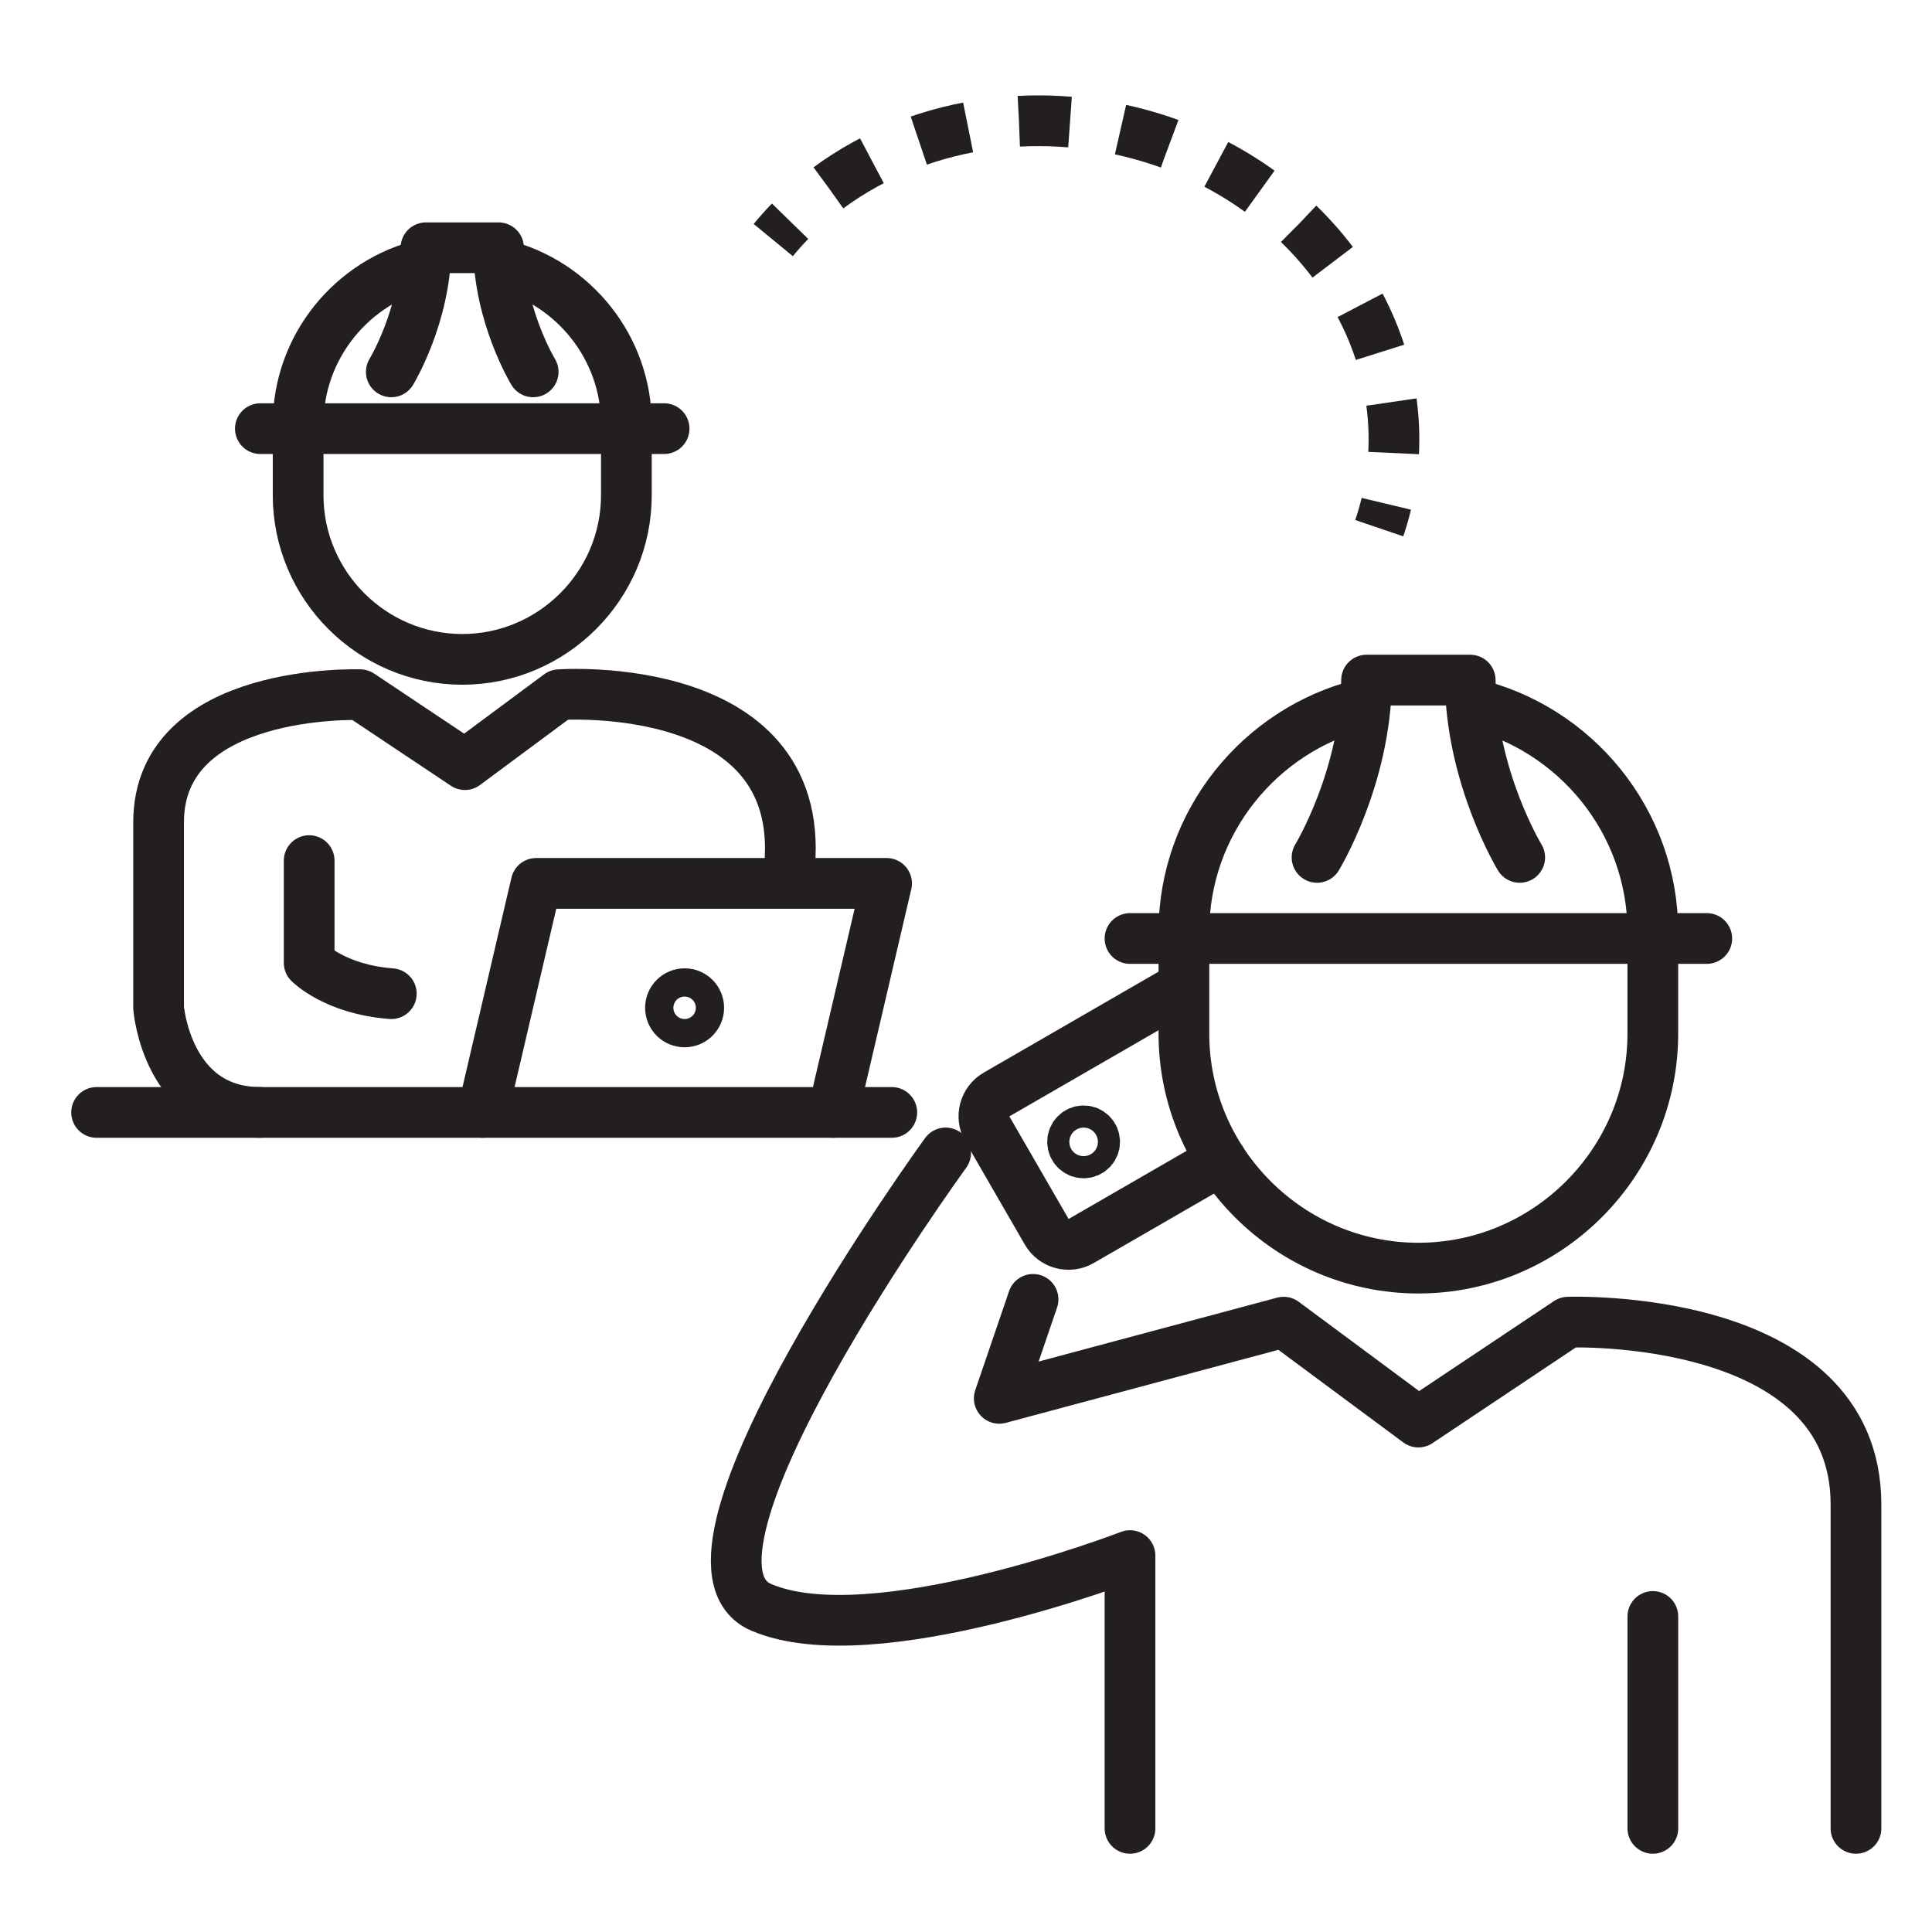
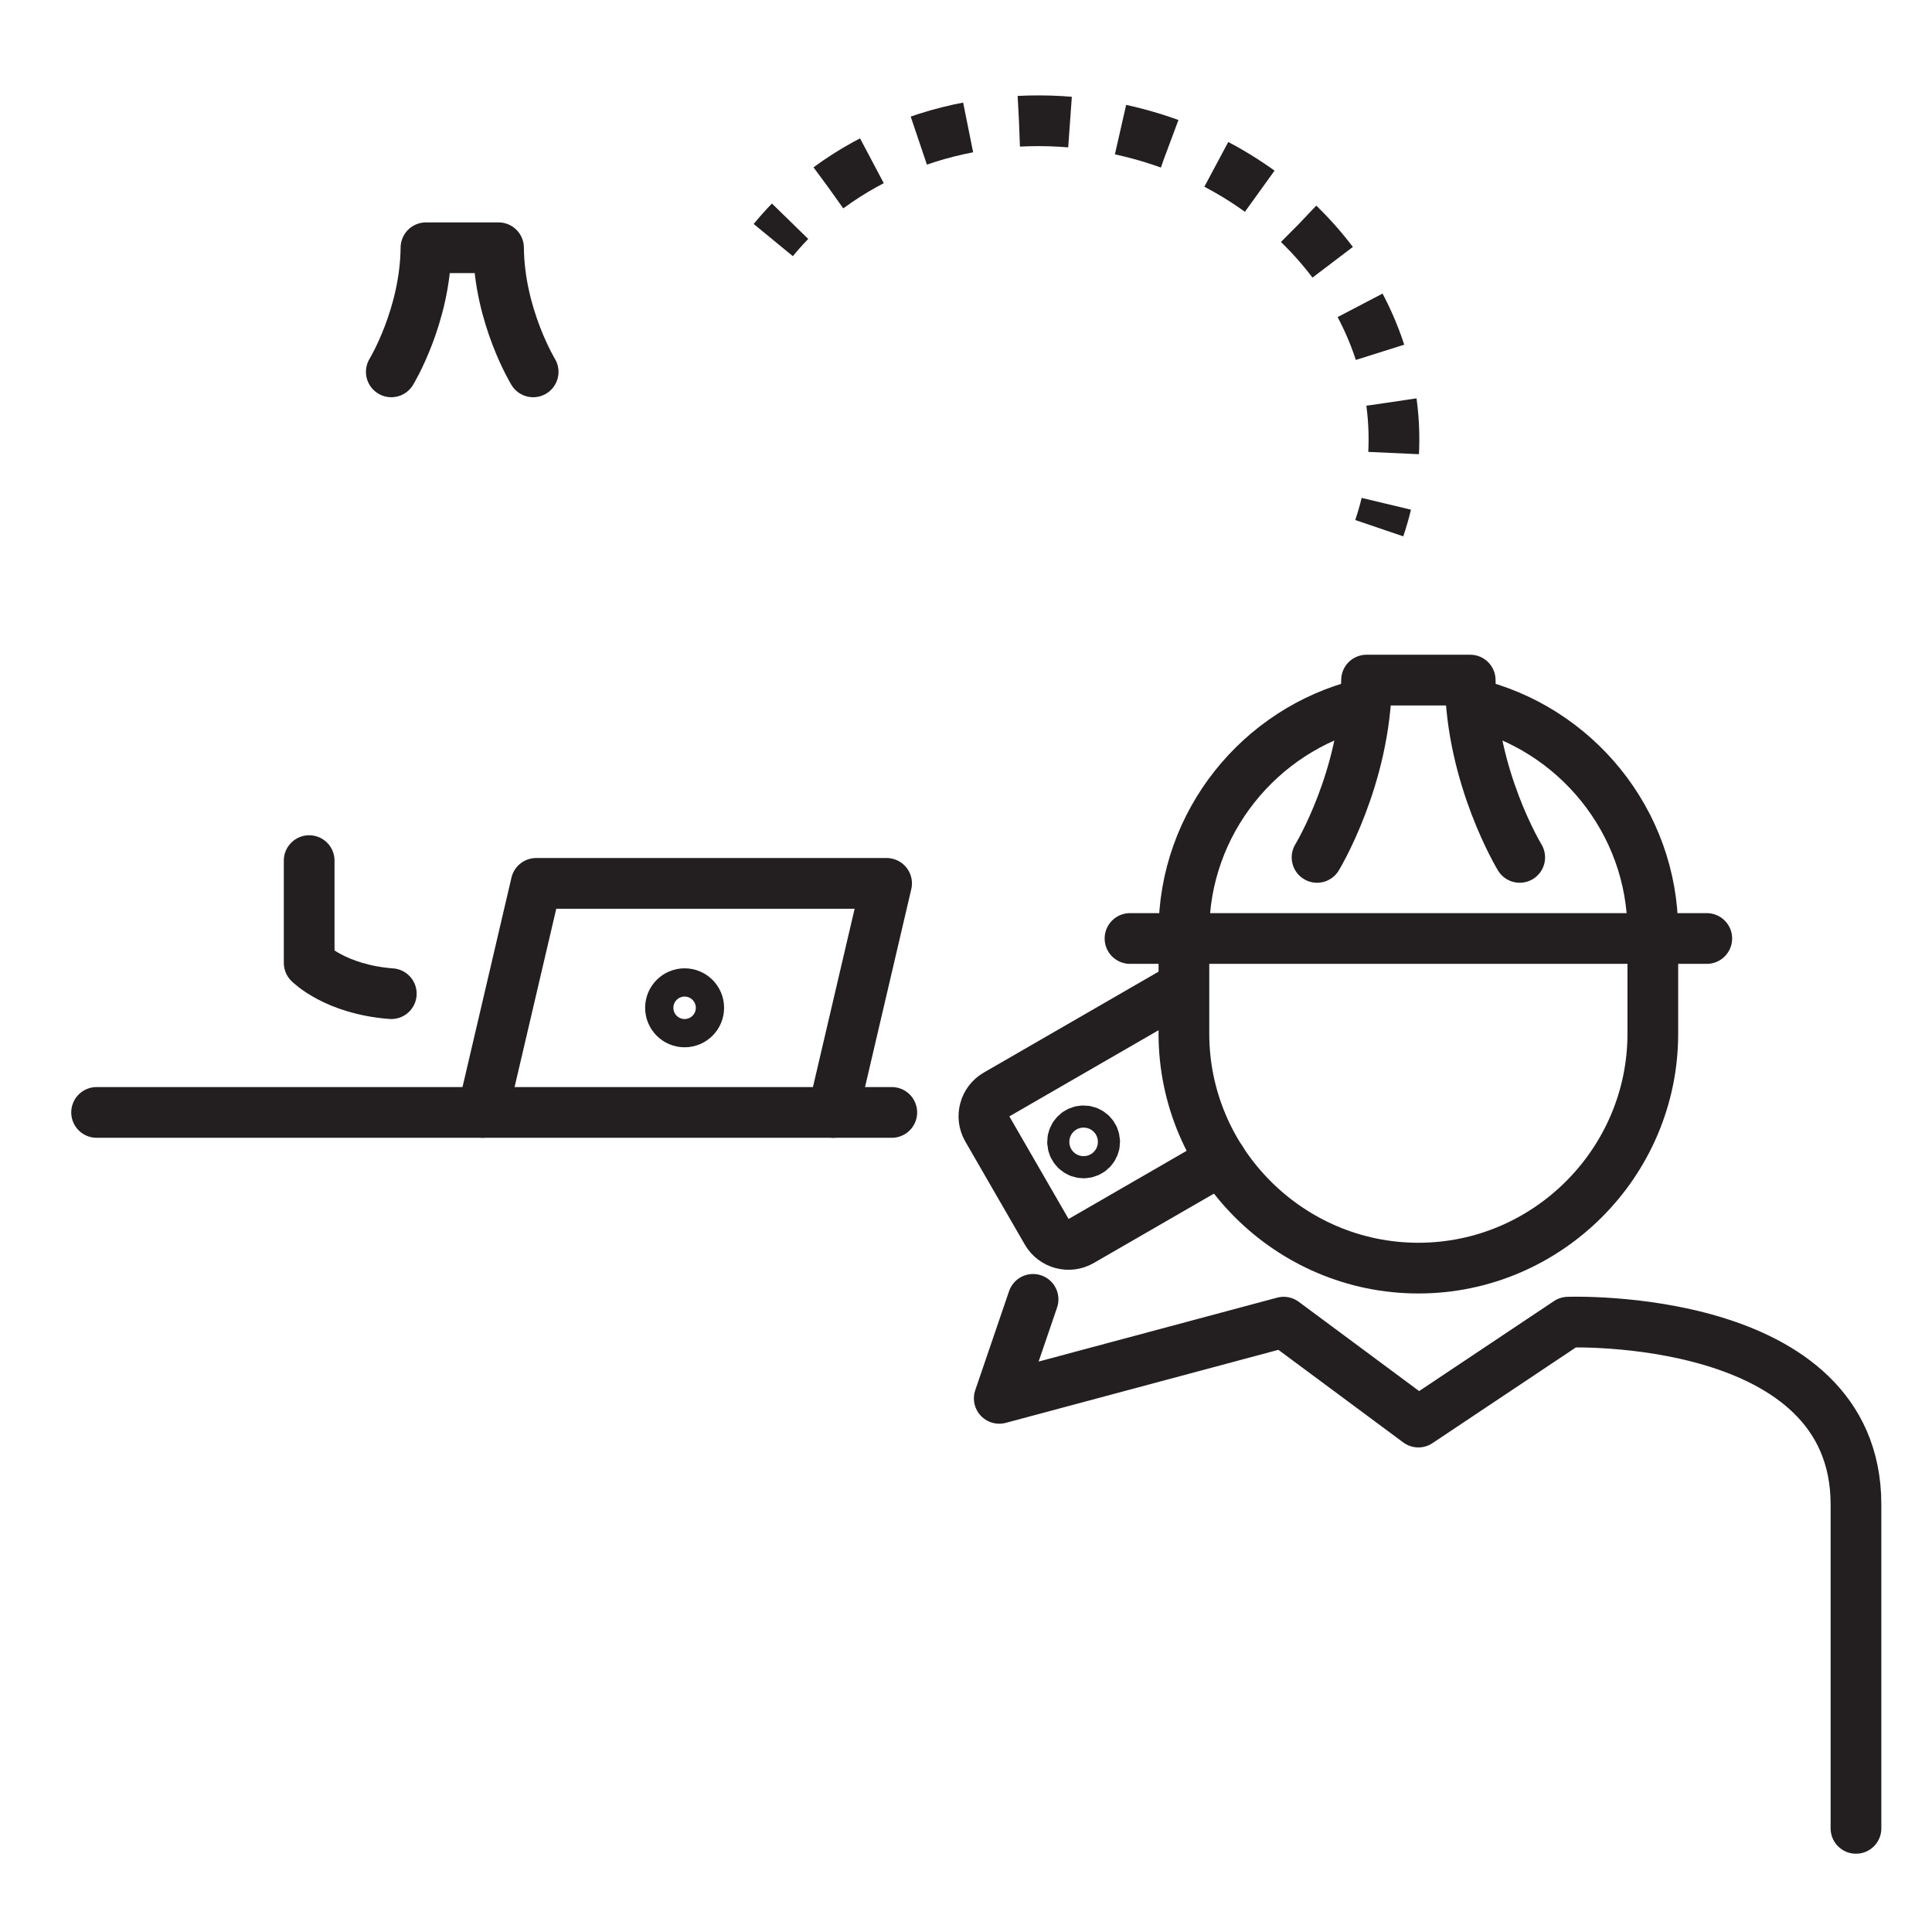
<svg xmlns="http://www.w3.org/2000/svg" width="80px" height="80px" viewBox="0 0 80 80" version="1.1">
  <title>F7F44C0F-8E33-40BF-8B08-B0AD0AE6286A</title>
  <g id="Page-1" stroke="none" stroke-width="1" fill="none" fill-rule="evenodd">
    <g id="exports" transform="translate(-965, -1344)">
      <g id="remote-assistance-copy-4" transform="translate(965, 1344)">
        <rect id="Rectangle-Copy-4" fill="#D8D8D8" opacity="0" x="0" y="0" width="80" height="80" />
        <g id="Group-41" transform="translate(4, 5)" stroke="#231F20" stroke-width="2.1">
          <path d="M28.019,4.941 C28.24,4.672 28.472,4.411 28.716,4.161" id="Stroke-1" />
          <path d="M30.309,2.774 C32.231,1.357 34.587,0.42 37.139,0.112" id="Stroke-3" stroke-dasharray="2.116,2.116,2.116,2.116" />
          <path d="M38.193,0.021 C39.328,-0.038 40.494,0.027 41.672,0.227 C49.303,1.522 54.585,8.019 53.604,14.819" id="Stroke-5" stroke-dasharray="2.116,2.116,2.116,2.116,2.116,2.116" />
          <path d="M53.404,15.861 C53.322,16.204 53.224,16.541 53.112,16.871" id="Stroke-7" />
-           <path d="M16.785,5.963 C19.735,6.703 21.937,9.385 21.937,12.557 L21.937,15.507 C21.937,19.245 18.879,22.303 15.141,22.303 C11.403,22.303 8.345,19.245 8.345,15.507 L8.345,12.557 C8.345,9.346 10.601,6.637 13.606,5.936" id="Stroke-9" />
-           <line x1="6.781" y1="12.749" x2="23.499" y2="12.749" id="Stroke-11" stroke-linecap="round" stroke-linejoin="round" />
          <path d="M12.203,10.398 C12.203,10.398 13.613,8.085 13.638,5.259 L16.643,5.259 C16.668,8.085 18.077,10.398 18.077,10.398" id="Stroke-13" stroke-linecap="round" stroke-linejoin="round" />
          <line x1="0" y1="41.063" x2="32.927" y2="41.063" id="Stroke-15" stroke-linecap="round" stroke-linejoin="round" />
          <polyline id="Stroke-17" stroke-linecap="round" stroke-linejoin="round" points="15.984 41.063 18.201 31.579 32.712 31.579 30.495 41.063" />
          <path d="M24.933,36.731 C24.933,37.054 24.671,37.316 24.348,37.316 C24.025,37.316 23.763,37.054 23.763,36.731 C23.763,36.408 24.025,36.146 24.348,36.146 C24.671,36.146 24.933,36.408 24.933,36.731 Z" id="Stroke-19" stroke-linecap="round" stroke-linejoin="round" />
-           <path d="M6.781,41.063 C2.905,41.063 2.567,36.732 2.567,36.732 L2.567,29.052 C2.567,23.454 10.912,23.766 10.912,23.766 L15.251,26.662 L19.156,23.766 C19.156,23.766 29.704,23.007 28.654,31.239" id="Stroke-21" stroke-linecap="round" stroke-linejoin="round" />
          <path d="M8.802,30.636 L8.802,34.87 C8.802,34.87 9.875,35.97 12.203,36.146" id="Stroke-23" stroke-linecap="round" stroke-linejoin="round" />
          <path d="M52.383,24.167 C48.168,25.224 45.023,29.056 45.023,33.586 L45.023,37.801 C45.023,43.141 49.392,47.51 54.732,47.51 C60.072,47.51 64.44,43.141 64.44,37.801 L64.44,33.586 C64.44,29 61.217,25.13 56.924,24.129" id="Stroke-25" />
          <line x1="66.674" y1="33.861" x2="42.791" y2="33.861" id="Stroke-27" stroke-linecap="round" stroke-linejoin="round" />
          <path d="M58.928,30.503 C58.928,30.503 56.914,27.199 56.878,23.161 L52.586,23.161 C52.55,27.199 50.536,30.503 50.536,30.503" id="Stroke-29" stroke-linecap="round" stroke-linejoin="round" />
          <path d="M72.852,70.709 L72.852,57.298 C72.852,49.302 60.93,49.748 60.93,49.748 L54.732,53.885 L49.153,49.748 L37.377,52.903 L38.777,48.804" id="Stroke-31" stroke-linecap="round" stroke-linejoin="round" />
          <path d="M44.82,35.958 L37.259,40.324 C36.765,40.609 36.594,41.246 36.879,41.74 L39.345,46.011 C39.63,46.505 40.268,46.676 40.762,46.391 L46.569,43.038" id="Stroke-33" stroke-linecap="round" stroke-linejoin="round" />
          <path d="M40.87,42.74 L40.87,42.74 C41.122,42.74 41.327,42.534 41.327,42.283 C41.327,42.031 41.122,41.825 40.87,41.825 C40.618,41.825 40.413,42.031 40.413,42.283 C40.413,42.534 40.618,42.74 40.87,42.74 Z" id="Stroke-35" stroke-linecap="round" stroke-linejoin="round" />
-           <line x1="64.441" y1="61.934" x2="64.441" y2="70.709" id="Stroke-37" stroke-linecap="round" stroke-linejoin="round" />
-           <path d="M42.791,70.709 L42.791,59.414 C42.791,59.414 32.135,63.531 27.523,61.557 C22.912,59.583 35.157,42.74 35.157,42.74" id="Stroke-39" stroke-linecap="round" stroke-linejoin="round" />
        </g>
      </g>
    </g>
  </g>
</svg>